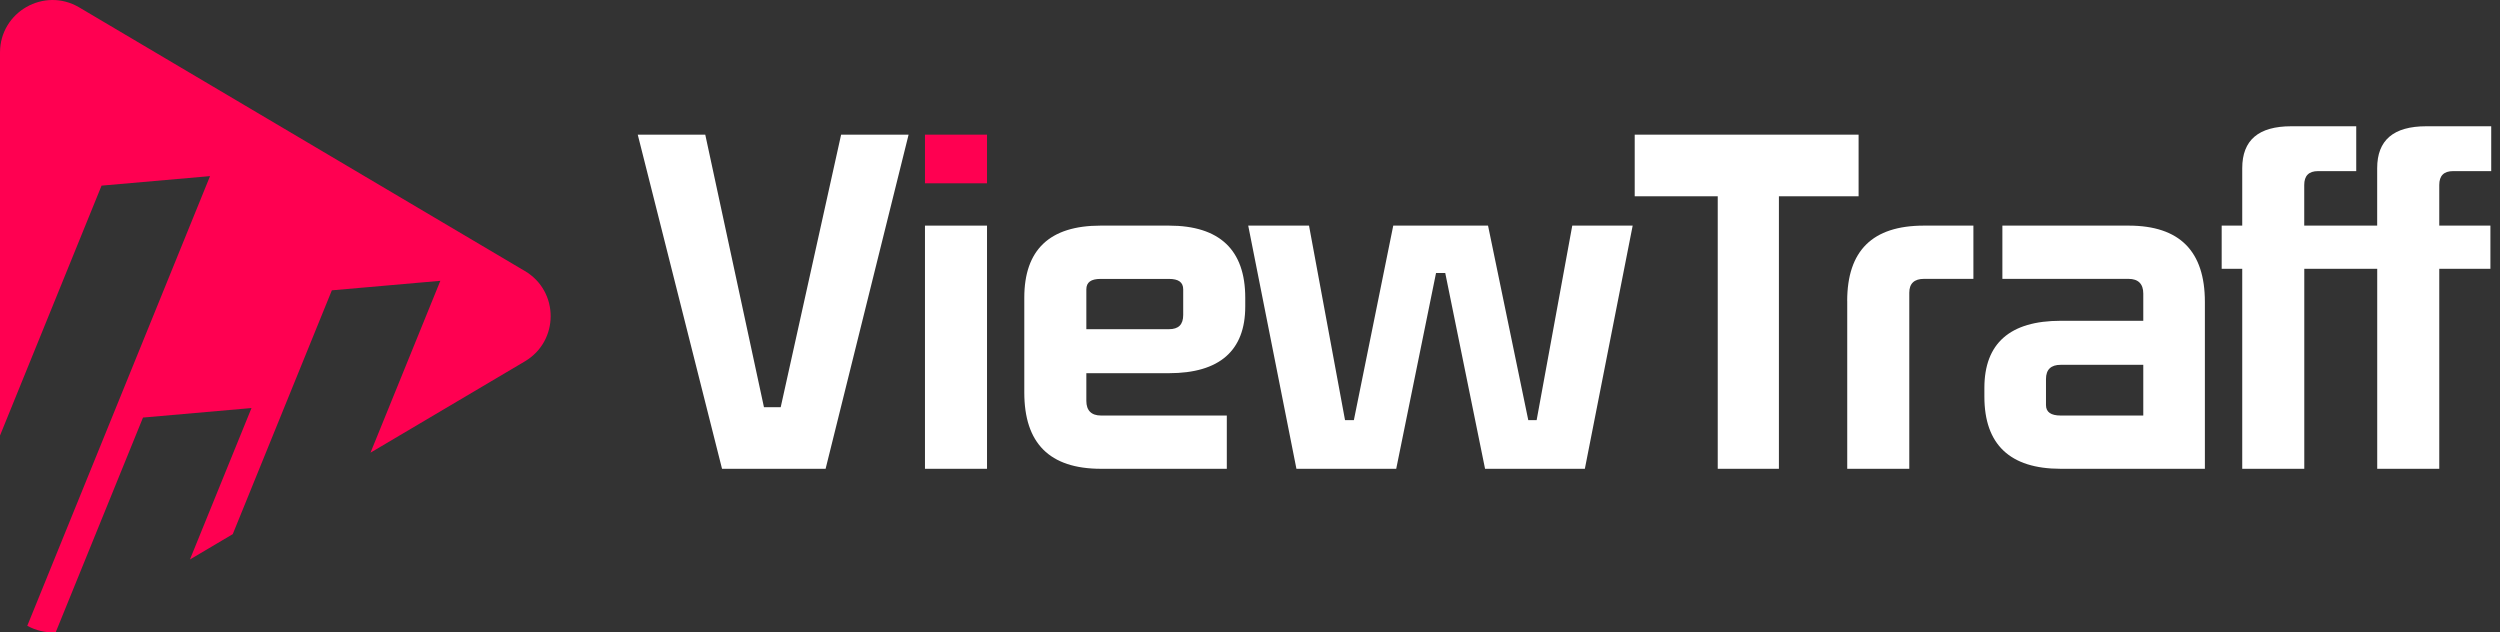
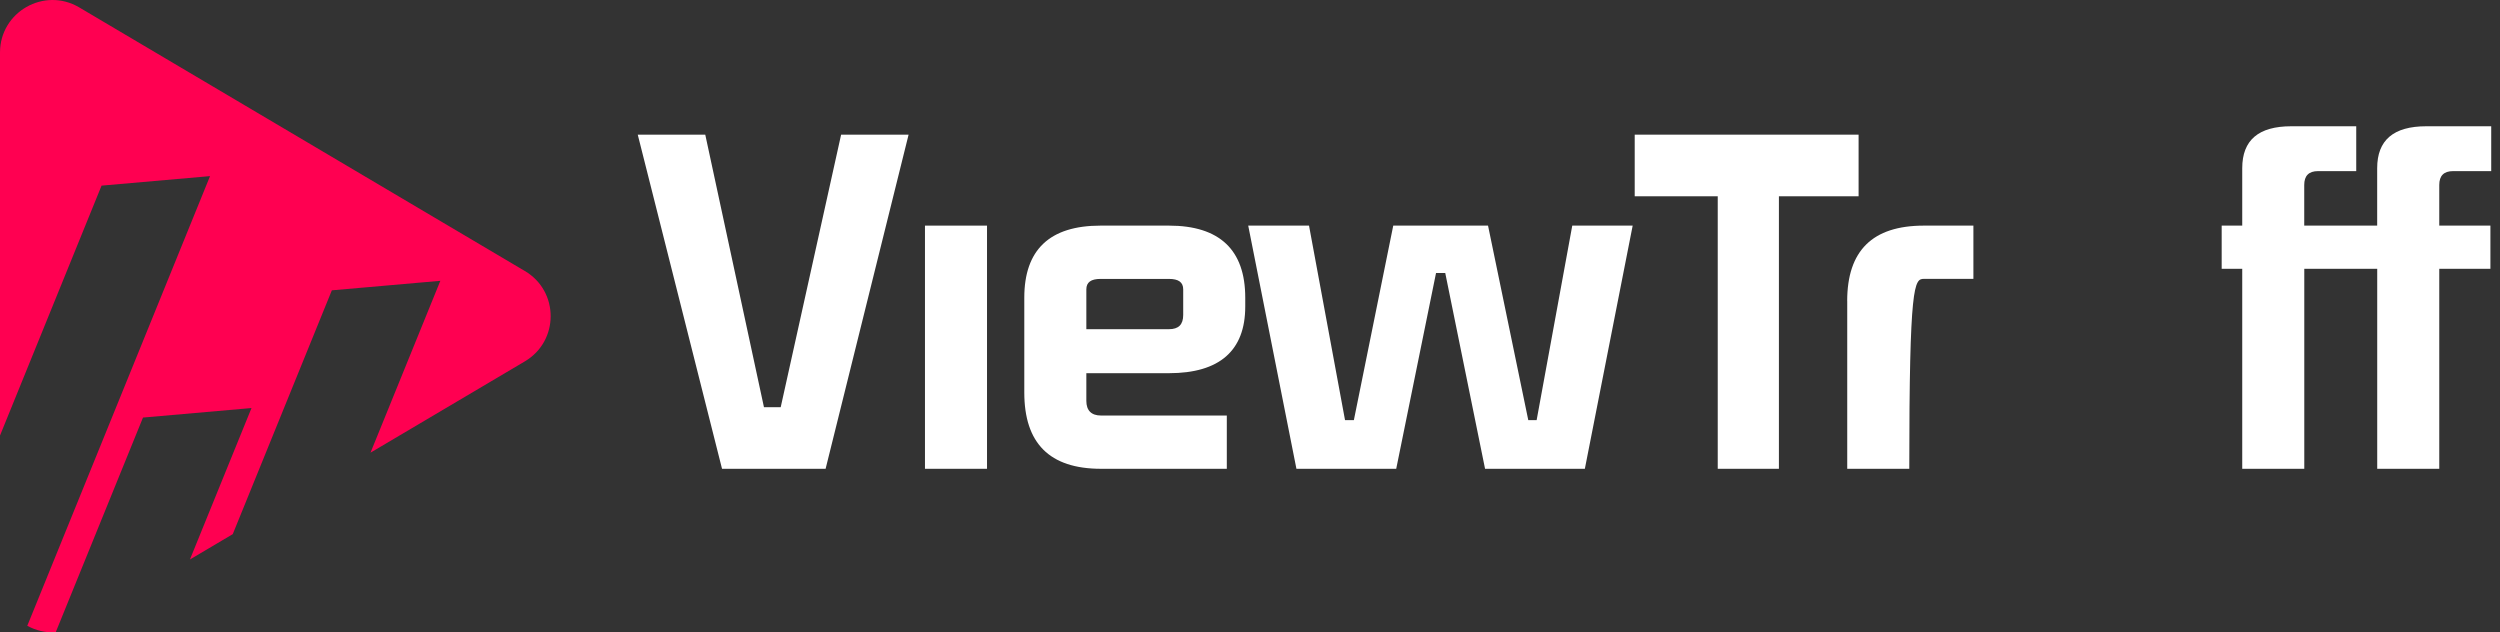
<svg xmlns="http://www.w3.org/2000/svg" width="170" height="43" viewBox="0 0 170 43" fill="none">
  <rect x="0" y="0" width="170" height="43" fill="#333333" stroke="none" />
  <path d="M35.691 18.43C25.589 12.453 15.487 6.479 5.385 0.502C3.006 -0.904 0 0.81 0 3.573V29.616L6.906 12.623L14.283 11.976L1.855 42.554C2.438 42.874 3.106 43.035 3.788 42.994L9.724 28.394L17.102 27.747L12.915 38.045C13.884 37.471 14.857 36.897 15.827 36.322L22.566 19.742L29.943 19.095L25.194 30.782C28.695 28.711 32.193 26.642 35.694 24.571C38.029 23.188 38.029 19.81 35.694 18.43H35.691Z" fill="#FF0051" />
  <path d="M53.088 27.689H51.949L47.958 9.157H43.367L49.098 31.878H56.141L61.784 9.157H57.196L53.088 27.689Z" fill="white" />
  <path d="M67.117 15.342H62.898V31.878H67.117V15.342Z" fill="white" />
  <path d="M79.488 15.342H74.841C71.363 15.342 69.652 16.994 69.652 20.246V26.689C69.652 30.137 71.363 31.878 74.87 31.878H83.423V28.256H74.87C74.214 28.256 73.871 27.914 73.871 27.258V25.377H79.488C82.936 25.377 84.677 23.838 84.677 20.844V20.246C84.677 16.997 82.936 15.342 79.488 15.342ZM80.458 21.415C80.458 22.072 80.144 22.385 79.488 22.385H73.871V19.678C73.871 19.195 74.185 18.966 74.841 18.966H79.488C80.144 18.966 80.458 19.195 80.458 19.678V21.418V21.415Z" fill="white" />
  <path d="M104.491 28.57H103.923L101.186 15.342H94.741L92.063 28.57H91.462L89.013 15.342H84.879L88.157 31.878H94.943L97.65 18.565H98.277L100.984 31.878H107.77L111.022 15.342H106.914L104.491 28.57Z" fill="white" />
  <path d="M126.384 9.157H111.16V13.347H116.806V31.878H120.966V13.347H126.384V9.157Z" fill="white" />
-   <path d="M125.612 20.475V31.878H129.831V19.904C129.831 19.277 130.174 18.963 130.827 18.963H134.191V15.342H130.827C127.32 15.342 125.609 17.053 125.609 20.472L125.612 20.475Z" fill="white" />
-   <path d="M144.744 15.342H136.162V18.963H144.744C145.4 18.963 145.743 19.306 145.743 19.962V21.814H140.126C136.678 21.814 134.938 23.352 134.938 26.376V26.973C134.938 30.223 136.678 31.878 140.126 31.878H149.932V20.531C149.932 17.082 148.221 15.342 144.744 15.342ZM145.743 28.256H140.126C139.47 28.256 139.127 28.028 139.127 27.545V25.778C139.127 25.122 139.47 24.808 140.126 24.808H145.743V28.256Z" fill="white" />
+   <path d="M125.612 20.475V31.878H129.831C129.831 19.277 130.174 18.963 130.827 18.963H134.191V15.342H130.827C127.32 15.342 125.609 17.053 125.609 20.472L125.612 20.475Z" fill="white" />
  <path d="M166.81 11.636H169.403V8.586H164.985C162.761 8.586 161.648 9.526 161.648 11.437V15.342H156.688V12.576C156.688 11.949 157.001 11.636 157.628 11.636H160.224V8.586H155.806C153.582 8.586 152.472 9.526 152.472 11.437V15.342H151.074V18.278H152.472V31.878H156.691V18.278H161.651V31.878H165.87V18.278H169.348V15.342H165.87V12.576C165.87 11.949 166.183 11.636 166.81 11.636Z" fill="white" />
-   <path d="M67.117 9.157H62.898V12.465H67.117V9.157Z" fill="#FF0051" />
</svg>